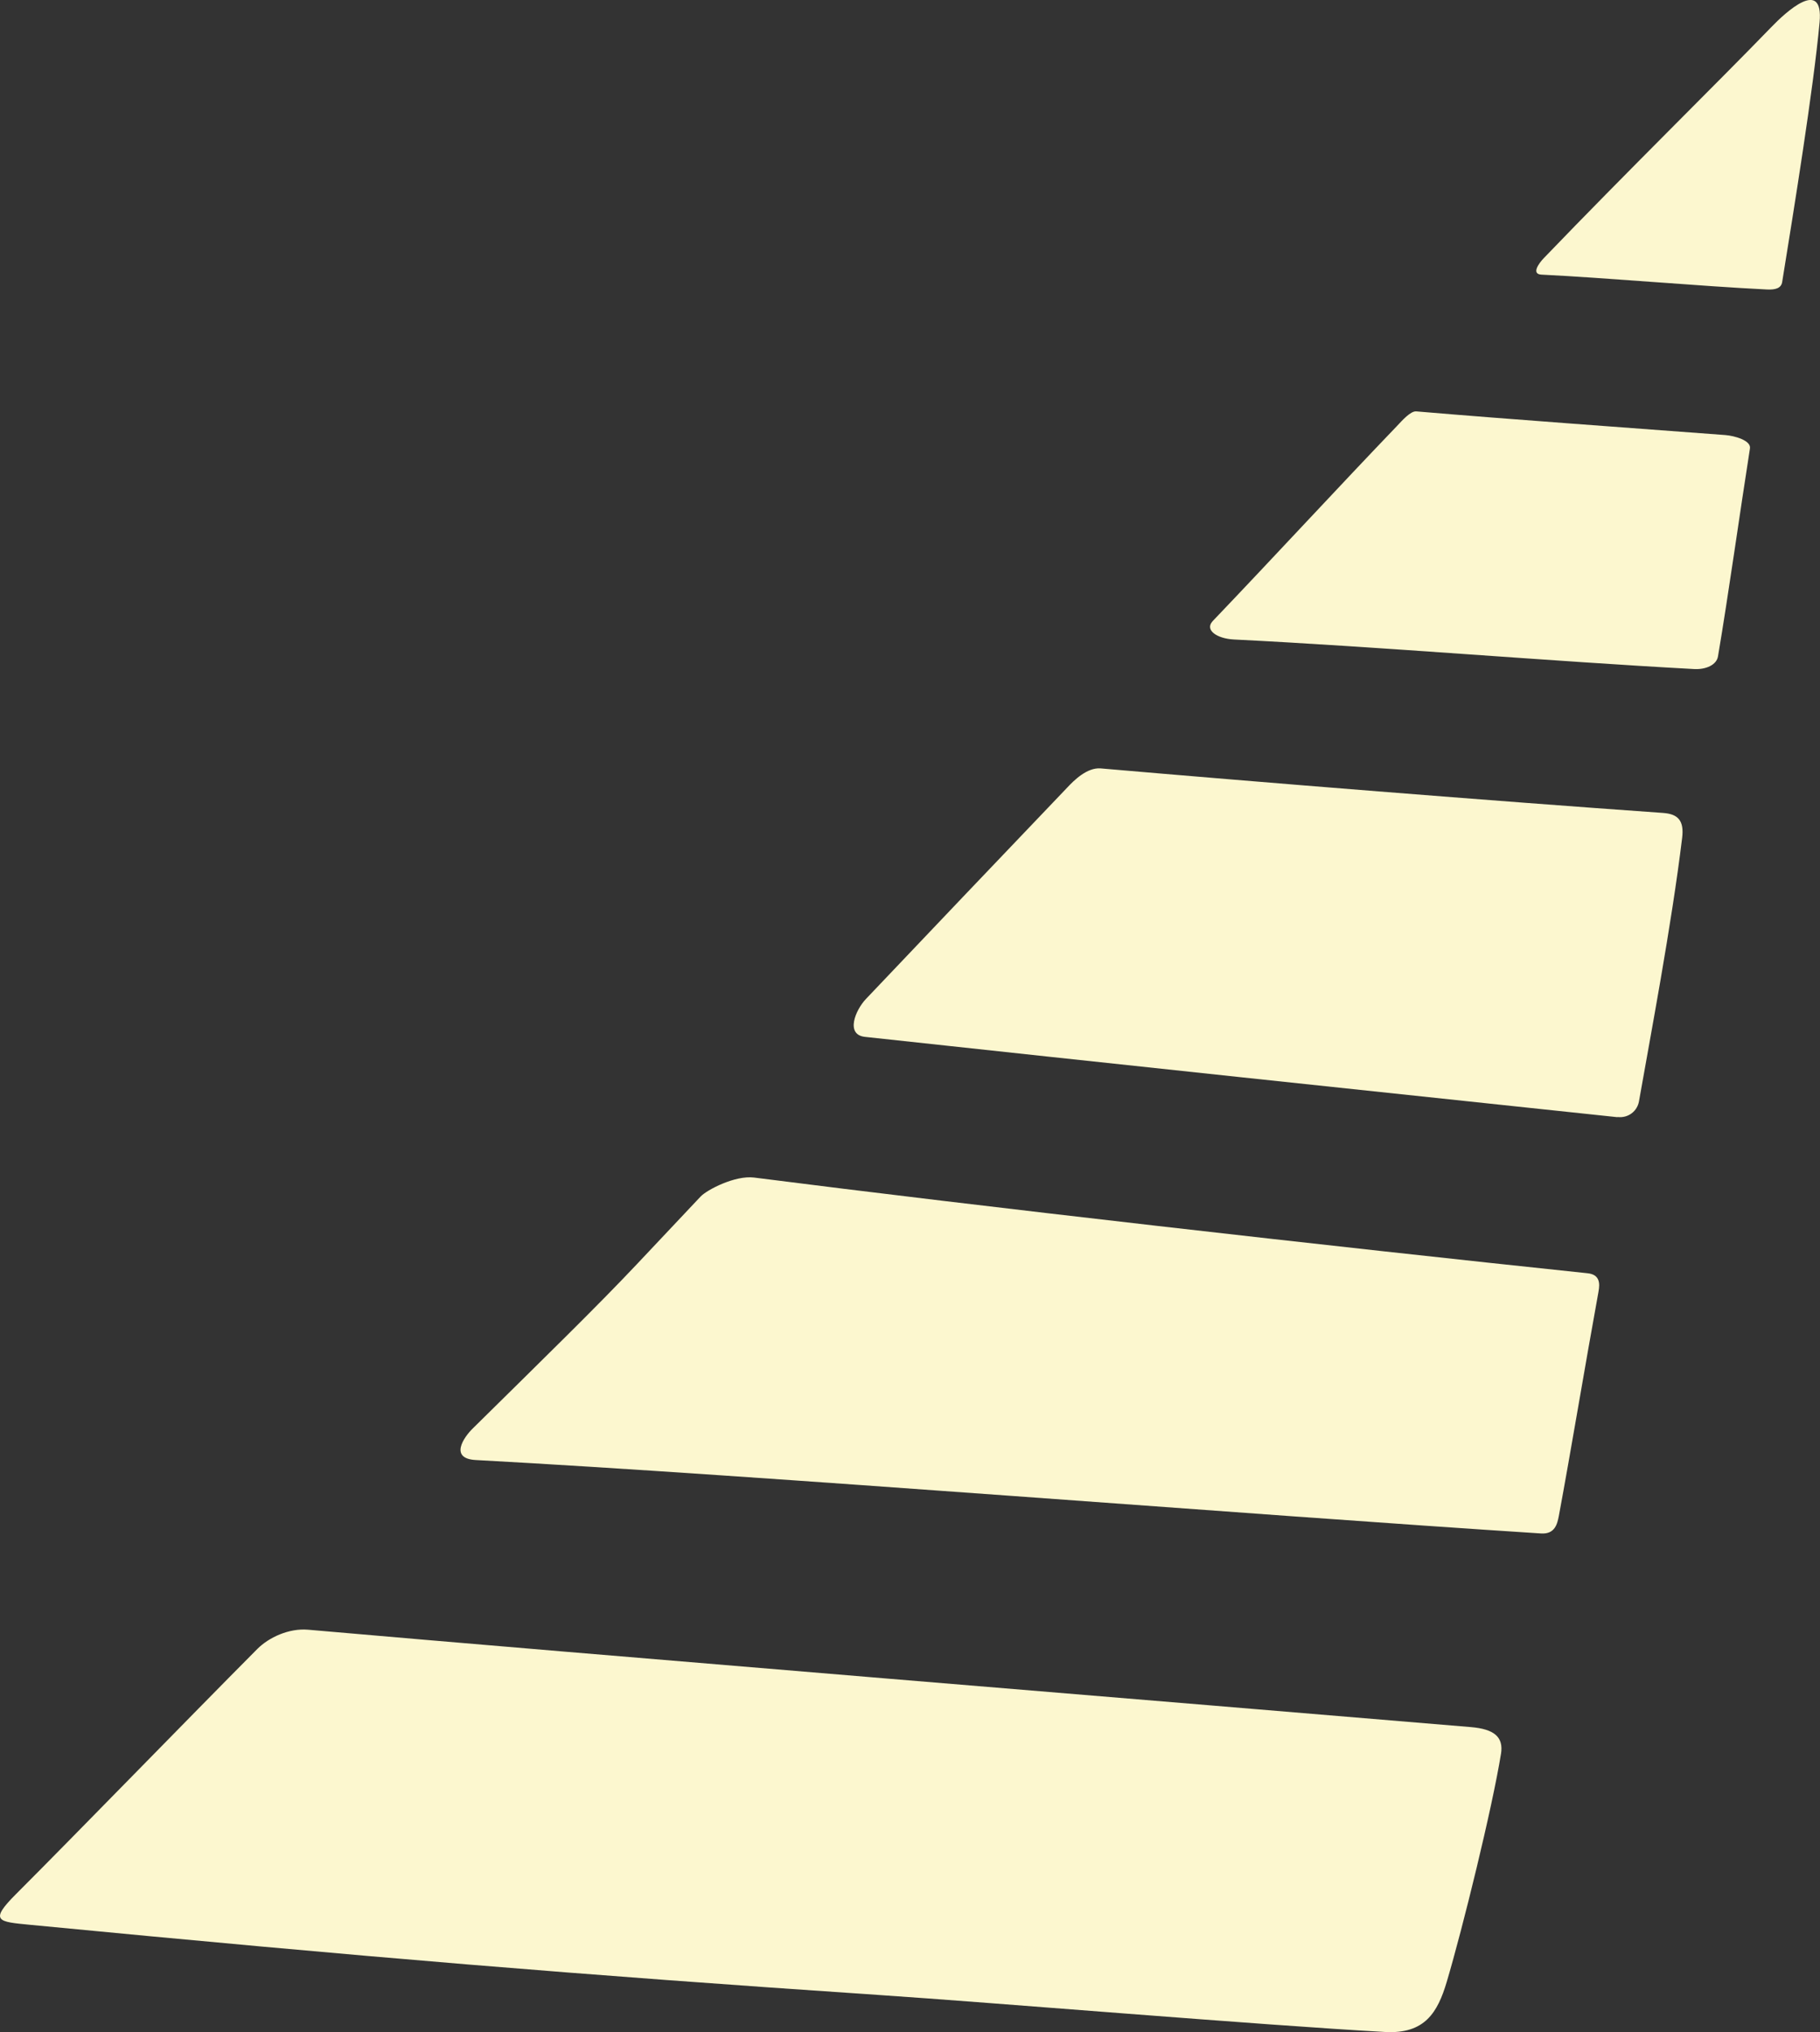
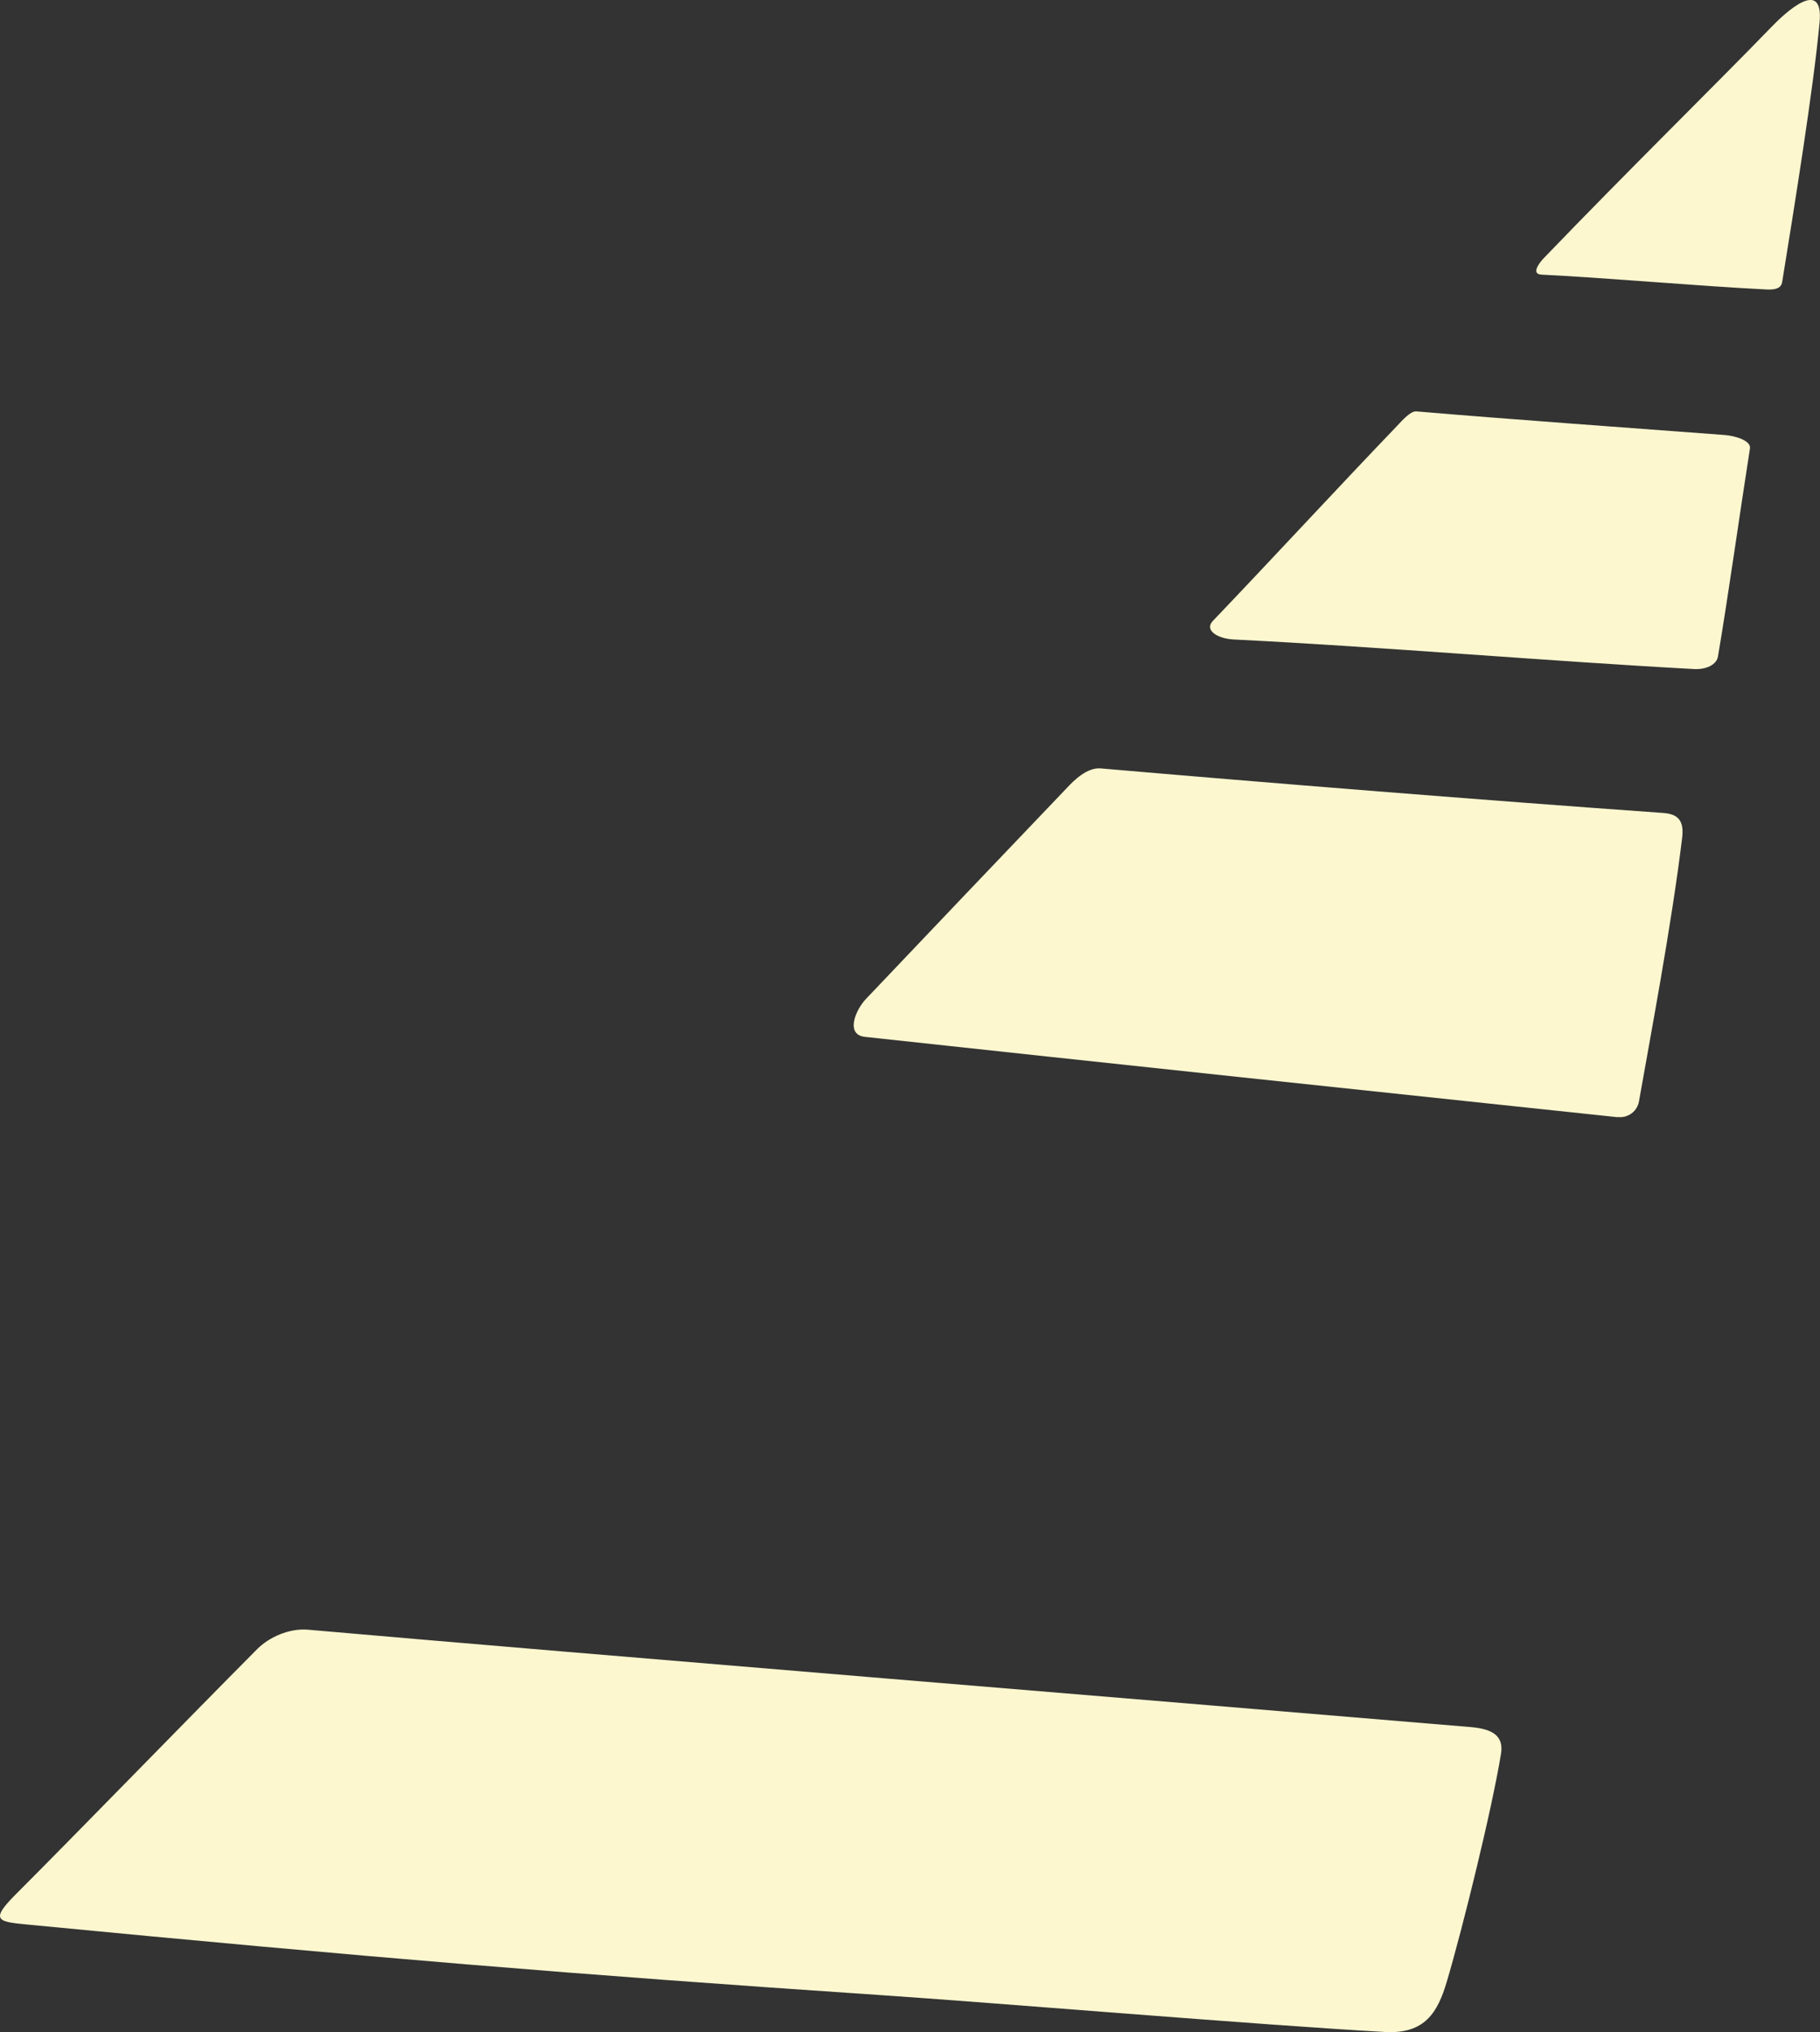
<svg xmlns="http://www.w3.org/2000/svg" id="_レイヤー_2" data-name="レイヤー 2" viewBox="0 0 129.9 145.02">
  <rect x="0" y="0" width="129.9" height="145.02" fill="#333333" stroke="none" />
  <defs>
    <style>
      .cls-1 {
        fill: #fcf7cf;
        stroke-width: 0px;
      }
    </style>
  </defs>
  <g id="main-visual">
    <g>
      <path class="cls-1" d="M115.43,79.73c-15.81-1.67-37.57-3.98-53.69-5.73-1.41-.15-.7-1.9.07-2.71,4.63-4.88,9.48-9.97,14.37-15.09.46-.49,1.4-1.44,2.38-1.36,11.78,1.02,27.73,2.3,40.16,3.18,1.06.08,1.49.56,1.34,1.78-.75,6.21-2.29,14.3-3.08,18.8-.12.69-.75,1.21-1.53,1.12Z" />
      <path class="cls-1" d="M107.13,125.17c-.63,3.9-2.73,12.43-3.87,16.27-.65,2.19-1.57,3.73-4.39,3.58-8.87-.49-28.03-2.1-36.12-2.64-21.55-1.45-36.53-2.69-60.61-5.01-2.25-.22-2.95-.24-1-2.19,4.19-4.19,12.2-12.44,17.23-17.5.81-.81,2.24-1.49,3.62-1.37,18.76,1.65,64.01,5.35,82.99,6.95,1.66.14,2.35.7,2.15,1.92Z" />
      <path class="cls-1" d="M120.94,47.75c-10.24-.55-22.53-1.6-32.87-2.11-1.2-.06-2.12-.67-1.51-1.32,4.35-4.55,9.06-9.66,13.15-13.92.37-.39.97-1.08,1.38-1.04,6.84.58,14.93,1.15,22.06,1.69.63.05,1.85.38,1.75.96-.69,4.38-1.55,10.53-2.28,14.83-.1.62-.87.95-1.69.91Z" />
-       <path class="cls-1" d="M114.09,92.19c-.98,5.38-1.98,11.43-2.83,16-.11.57-.28,1.32-1.28,1.25-20.69-1.33-55.52-4.13-76.02-5.24-1.89-.1-.89-1.6-.21-2.26,5.22-5.15,8.9-8.74,11.69-11.7,1.46-1.55,2.99-3.17,4.56-4.84.46-.49,2.47-1.53,3.82-1.36,15.96,2.04,41,4.89,59.49,6.83.88.09.89.73.78,1.31Z" />
      <path class="cls-1" d="M129.87,1.6c-.44,4.77-1.84,13.39-2.67,18.53-.07.44-.48.56-1.09.53-4.87-.24-11.4-.83-16.09-1.06-.75-.04-.18-.81.15-1.16,5.92-6.16,12.42-12.54,16.26-16.51,1.01-1.05,3.74-3.58,3.44-.33Z" />
    </g>
  </g>
</svg>